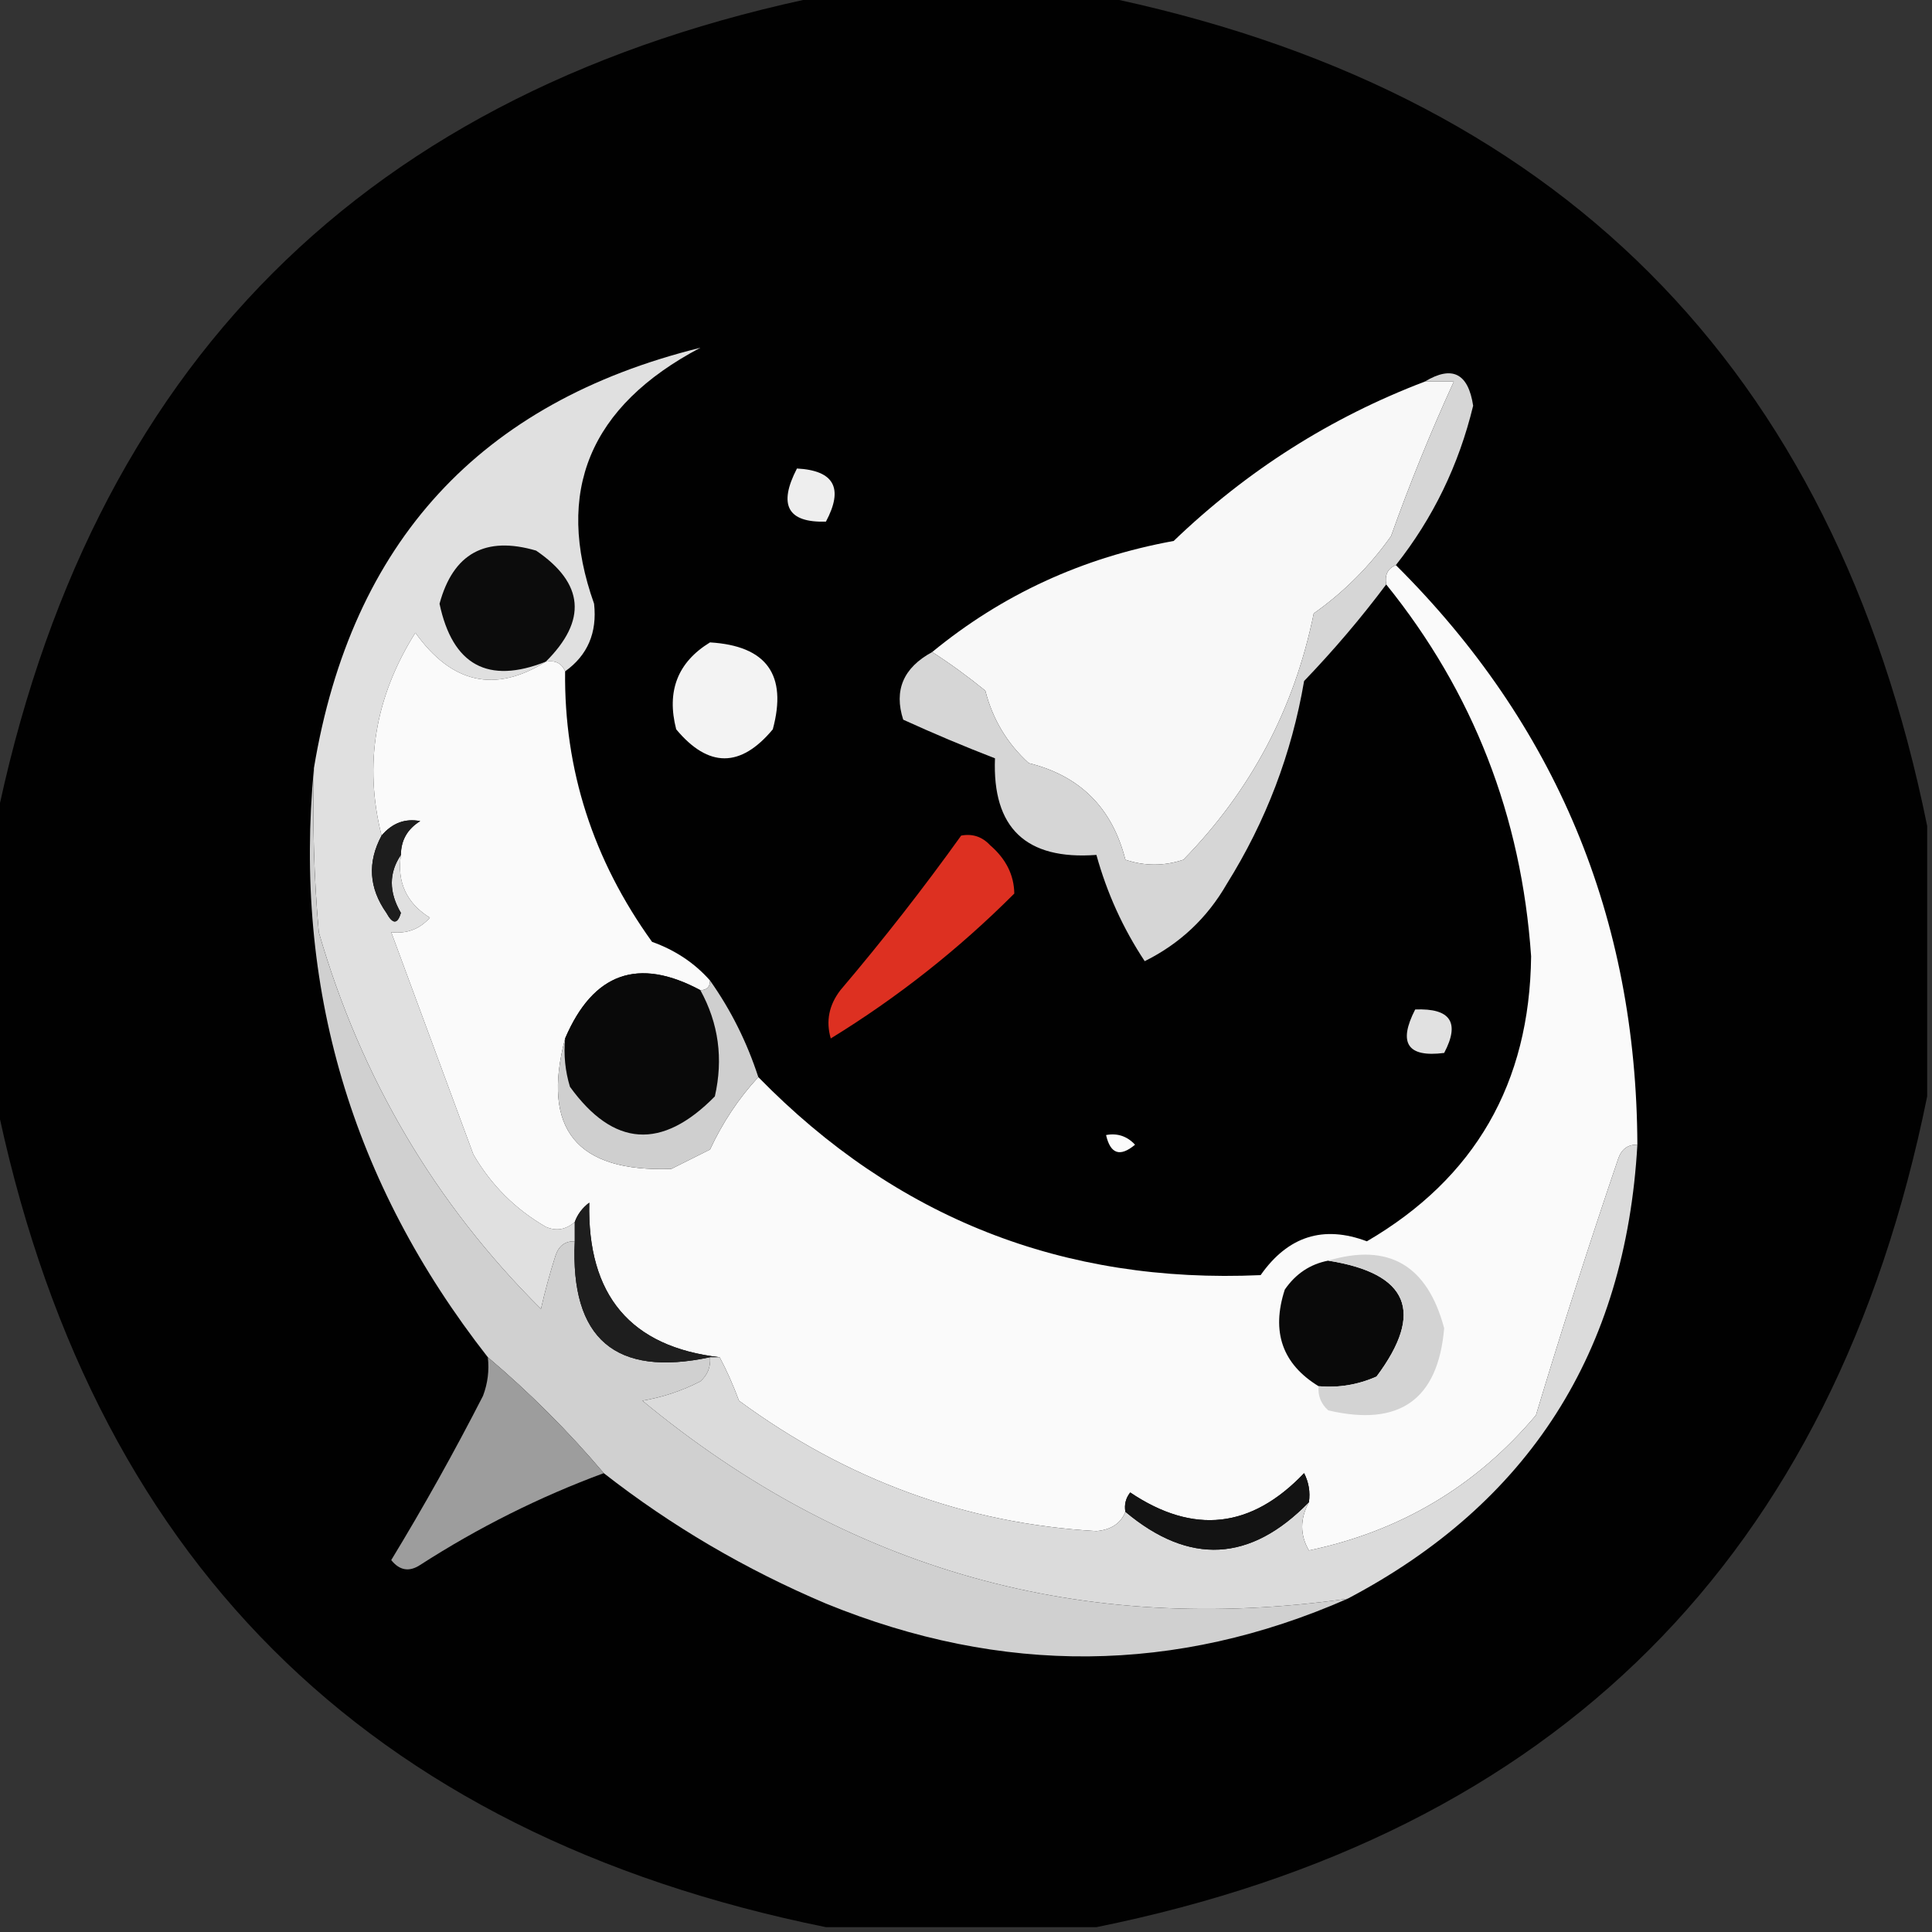
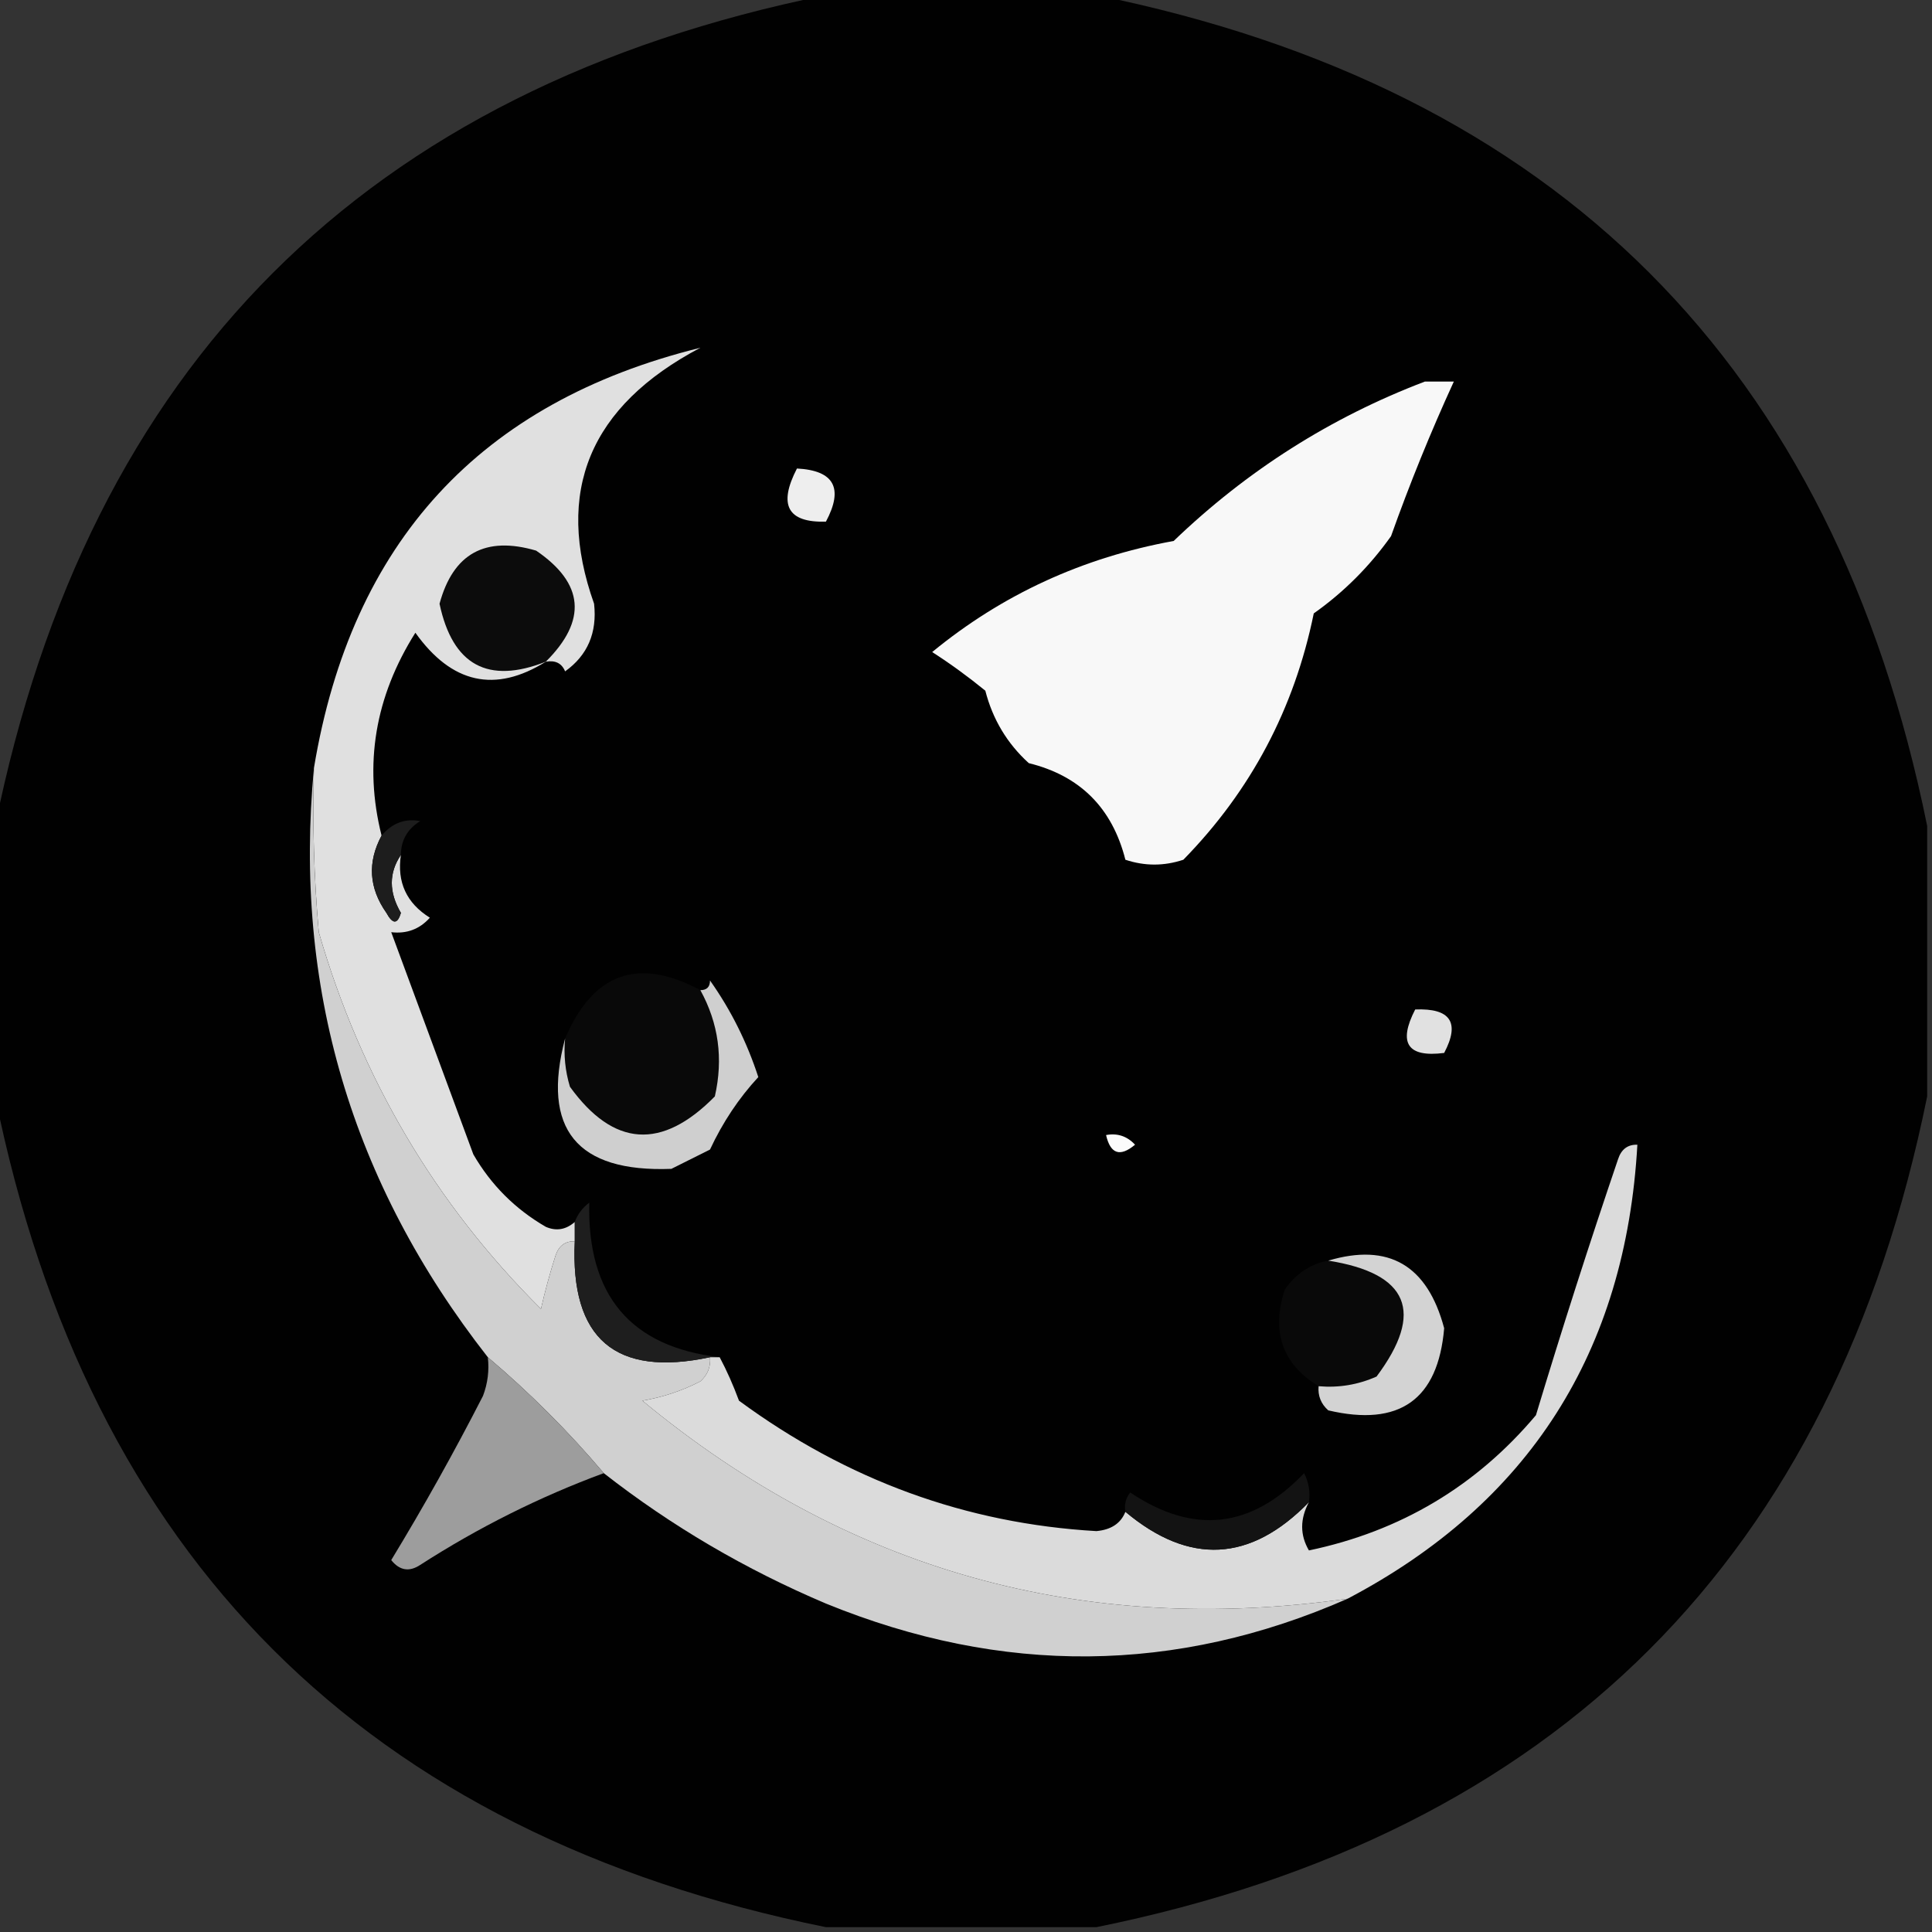
<svg xmlns="http://www.w3.org/2000/svg" version="1.1" width="200px" height="200px" style="shape-rendering:geometricPrecision; text-rendering:geometricPrecision; image-rendering:optimizeQuality; fill-rule:evenodd; clip-rule:evenodd">
  <rect width="100%" height="100%" fill="#333333" stroke="none" />
  <g>
    <path style="opacity:0.984" fill="#010101" d="M 85.5,-0.5 C 94.833,-0.5 104.167,-0.5 113.5,-0.5C 161.167,9.167 189.833,37.833 199.5,85.5C 199.5,94.833 199.5,104.167 199.5,113.5C 189.833,161.167 161.167,189.833 113.5,199.5C 104.167,199.5 94.833,199.5 85.5,199.5C 37.833,189.833 9.167,161.167 -0.5,113.5C -0.5,104.167 -0.5,94.833 -0.5,85.5C 9.167,37.833 37.833,9.167 85.5,-0.5 Z" />
  </g>
  <g>
    <path style="opacity:1" fill="#f8f8f8" d="M 147.5,39.5 C 148.5,39.5 149.5,39.5 150.5,39.5C 148.101,44.734 145.935,50.068 144,55.5C 141.772,58.64 139.105,61.306 136,63.5C 133.989,73.358 129.489,81.858 122.5,89C 120.5,89.667 118.5,89.667 116.5,89C 115.14,83.64 111.807,80.307 106.5,79C 104.263,76.969 102.763,74.469 102,71.5C 100.188,70.023 98.355,68.69 96.5,67.5C 103.748,61.546 112.081,57.713 121.5,56C 129.084,48.713 137.751,43.213 147.5,39.5 Z" />
  </g>
  <g>
    <path style="opacity:1" fill="#eeeeee" d="M 82.5,48.5 C 86.35,48.701 87.35,50.534 85.5,54C 81.537,54.118 80.537,52.284 82.5,48.5 Z" />
  </g>
  <g>
    <path style="opacity:1" fill="#e0e0e0" d="M 58.5,69.5 C 58.158,68.662 57.492,68.328 56.5,68.5C 51.255,71.77 46.755,70.77 43,65.5C 38.815,72.137 37.648,79.137 39.5,86.5C 38.02,89.255 38.187,91.922 40,94.5C 40.654,95.696 41.154,95.696 41.5,94.5C 40.246,92.357 40.246,90.357 41.5,88.5C 41.081,91.325 42.081,93.491 44.5,95C 43.437,96.188 42.103,96.688 40.5,96.5C 43.345,104.185 46.178,111.851 49,119.5C 50.833,122.667 53.333,125.167 56.5,127C 57.577,127.47 58.577,127.303 59.5,126.5C 59.5,127.167 59.5,127.833 59.5,128.5C 58.503,128.47 57.836,128.97 57.5,130C 56.922,131.811 56.422,133.645 56,135.5C 45.038,124.596 37.371,111.596 33,96.5C 32.501,90.843 32.334,85.176 32.5,79.5C 36.379,56.127 49.713,41.627 72.5,36C 61.034,42.046 57.368,50.879 61.5,62.5C 61.828,65.501 60.828,67.834 58.5,69.5 Z" />
  </g>
  <g>
    <path style="opacity:1" fill="#0c0c0c" d="M 56.5,68.5 C 50.515,70.861 46.849,68.861 45.5,62.5C 46.911,57.293 50.245,55.459 55.5,57C 60.469,60.389 60.802,64.223 56.5,68.5 Z" />
  </g>
  <g>
-     <path style="opacity:1" fill="#fafafa" d="M 144.5,58.5 C 161.074,74.992 169.408,94.992 169.5,118.5C 168.503,118.47 167.836,118.97 167.5,120C 164.506,128.812 161.672,137.646 159,146.5C 152.816,153.846 144.982,158.512 135.5,160.5C 134.566,158.905 134.566,157.239 135.5,155.5C 135.649,154.448 135.483,153.448 135,152.5C 129.546,158.232 123.546,158.899 117,154.5C 116.536,155.094 116.369,155.761 116.5,156.5C 116.03,157.693 115.03,158.36 113.5,158.5C 100.014,157.722 87.681,153.222 76.5,145C 75.901,143.378 75.234,141.878 74.5,140.5C 65.283,139.432 60.783,134.099 61,124.5C 60.283,125.044 59.783,125.711 59.5,126.5C 58.577,127.303 57.577,127.47 56.5,127C 53.333,125.167 50.833,122.667 49,119.5C 46.178,111.851 43.345,104.185 40.5,96.5C 42.103,96.688 43.437,96.188 44.5,95C 42.081,93.491 41.081,91.325 41.5,88.5C 41.511,86.983 42.177,85.816 43.5,85C 41.934,84.7 40.601,85.2 39.5,86.5C 37.648,79.137 38.815,72.137 43,65.5C 46.755,70.77 51.255,71.77 56.5,68.5C 57.492,68.328 58.158,68.662 58.5,69.5C 58.386,79.672 61.386,89.006 67.5,97.5C 69.901,98.358 71.901,99.691 73.5,101.5C 73.5,102.167 73.167,102.5 72.5,102.5C 66.065,99.046 61.398,100.713 58.5,107.5C 56.031,116.872 59.697,121.372 69.5,121C 70.833,120.333 72.167,119.667 73.5,119C 74.818,116.176 76.485,113.676 78.5,111.5C 92.751,126.085 110.085,132.918 130.5,132C 133.327,127.972 136.994,126.806 141.5,128.5C 152.688,121.969 158.355,112.136 158.5,99C 157.5,84.482 152.5,71.648 143.5,60.5C 143.328,59.508 143.662,58.842 144.5,58.5 Z" />
-   </g>
+     </g>
  <g>
-     <path style="opacity:1" fill="#f3f3f3" d="M 73.5,66.5 C 79.356,66.854 81.523,69.854 80,75.5C 76.667,79.5 73.333,79.5 70,75.5C 68.98,71.553 70.147,68.553 73.5,66.5 Z" />
-   </g>
+     </g>
  <g>
-     <path style="opacity:1" fill="#d6d6d6" d="M 147.5,39.5 C 150.324,37.799 151.991,38.633 152.5,42C 151.019,48.127 148.353,53.627 144.5,58.5C 143.662,58.842 143.328,59.508 143.5,60.5C 140.922,63.948 138.089,67.281 135,70.5C 133.714,78.024 131.047,85.024 127,91.5C 124.974,95.026 122.141,97.693 118.5,99.5C 116.26,96.12 114.593,92.454 113.5,88.5C 106.212,89.044 102.712,85.711 103,78.5C 99.81,77.269 96.643,75.935 93.5,74.5C 92.519,71.45 93.519,69.116 96.5,67.5C 98.355,68.69 100.188,70.023 102,71.5C 102.763,74.469 104.263,76.969 106.5,79C 111.807,80.307 115.14,83.64 116.5,89C 118.5,89.667 120.5,89.667 122.5,89C 129.489,81.858 133.989,73.358 136,63.5C 139.105,61.306 141.772,58.64 144,55.5C 145.935,50.068 148.101,44.734 150.5,39.5C 149.5,39.5 148.5,39.5 147.5,39.5 Z" />
-   </g>
+     </g>
  <g>
    <path style="opacity:1" fill="#1d1d1d" d="M 41.5,88.5 C 40.246,90.357 40.246,92.357 41.5,94.5C 41.154,95.696 40.654,95.696 40,94.5C 38.187,91.922 38.02,89.255 39.5,86.5C 40.601,85.2 41.934,84.7 43.5,85C 42.177,85.816 41.511,86.983 41.5,88.5 Z" />
  </g>
  <g>
-     <path style="opacity:1" fill="#dd3021" d="M 99.5,86.5 C 100.675,86.281 101.675,86.614 102.5,87.5C 104.139,88.916 104.973,90.583 105,92.5C 99.242,98.262 92.908,103.262 86,107.5C 85.48,105.711 85.813,104.044 87,102.5C 91.425,97.287 95.592,91.954 99.5,86.5 Z" />
-   </g>
+     </g>
  <g>
    <path style="opacity:1" fill="#d0d0d0" d="M 32.5,79.5 C 32.334,85.176 32.501,90.843 33,96.5C 37.371,111.596 45.038,124.596 56,135.5C 56.422,133.645 56.922,131.811 57.5,130C 57.836,128.97 58.503,128.47 59.5,128.5C 59.028,138.589 63.695,142.589 73.5,140.5C 73.586,141.496 73.252,142.329 72.5,143C 70.608,143.973 68.608,144.64 66.5,145C 87.721,162.558 112.054,169.391 139.5,165.5C 121.76,173.29 103.76,173.457 85.5,166C 77.166,162.469 69.499,157.969 62.5,152.5C 58.86,148.194 54.86,144.194 50.5,140.5C 36.364,122.437 30.364,102.104 32.5,79.5 Z" />
  </g>
  <g>
    <path style="opacity:1" fill="#090909" d="M 72.5,102.5 C 74.388,105.931 74.888,109.598 74,113.5C 68.513,119.08 63.514,118.747 59,112.5C 58.507,110.866 58.34,109.199 58.5,107.5C 61.398,100.713 66.065,99.046 72.5,102.5 Z" />
  </g>
  <g>
    <path style="opacity:1" fill="#e1e1e1" d="M 146.5,104.5 C 150.161,104.35 151.161,105.85 149.5,109C 145.707,109.487 144.707,107.987 146.5,104.5 Z" />
  </g>
  <g>
    <path style="opacity:1" fill="#cfcfcf" d="M 73.5,101.5 C 75.653,104.54 77.32,107.873 78.5,111.5C 76.485,113.676 74.818,116.176 73.5,119C 72.167,119.667 70.833,120.333 69.5,121C 59.697,121.372 56.031,116.872 58.5,107.5C 58.34,109.199 58.507,110.866 59,112.5C 63.514,118.747 68.513,119.08 74,113.5C 74.888,109.598 74.388,105.931 72.5,102.5C 73.167,102.5 73.5,102.167 73.5,101.5 Z" />
  </g>
  <g>
    <path style="opacity:1" fill="#fbfbfb" d="M 114.5,117.5 C 115.675,117.281 116.675,117.614 117.5,118.5C 115.948,119.798 114.948,119.465 114.5,117.5 Z" />
  </g>
  <g>
    <path style="opacity:1" fill="#1e1e1e" d="M 74.5,140.5 C 74.167,140.5 73.833,140.5 73.5,140.5C 63.695,142.589 59.028,138.589 59.5,128.5C 59.5,127.833 59.5,127.167 59.5,126.5C 59.783,125.711 60.283,125.044 61,124.5C 60.783,134.099 65.283,139.432 74.5,140.5 Z" />
  </g>
  <g>
    <path style="opacity:1" fill="#090909" d="M 137.5,130.5 C 145.824,131.821 147.49,135.821 142.5,142.5C 140.591,143.348 138.591,143.682 136.5,143.5C 132.748,141.206 131.581,137.872 133,133.5C 134.129,131.859 135.629,130.859 137.5,130.5 Z" />
  </g>
  <g>
    <path style="opacity:1" fill="#d3d3d3" d="M 137.5,130.5 C 143.763,128.638 147.763,130.972 149.5,137.5C 148.866,144.898 144.866,147.731 137.5,146C 136.748,145.329 136.414,144.496 136.5,143.5C 138.591,143.682 140.591,143.348 142.5,142.5C 147.49,135.821 145.824,131.821 137.5,130.5 Z" />
  </g>
  <g>
    <path style="opacity:1" fill="#dbdbdb" d="M 169.5,118.5 C 168.29,139.949 158.29,155.616 139.5,165.5C 112.054,169.391 87.721,162.558 66.5,145C 68.608,144.64 70.608,143.973 72.5,143C 73.252,142.329 73.586,141.496 73.5,140.5C 73.833,140.5 74.167,140.5 74.5,140.5C 75.234,141.878 75.901,143.378 76.5,145C 87.681,153.222 100.014,157.722 113.5,158.5C 115.03,158.36 116.03,157.693 116.5,156.5C 123.119,162.049 129.452,161.716 135.5,155.5C 134.566,157.239 134.566,158.905 135.5,160.5C 144.982,158.512 152.816,153.846 159,146.5C 161.672,137.646 164.506,128.812 167.5,120C 167.836,118.97 168.503,118.47 169.5,118.5 Z" />
  </g>
  <g>
    <path style="opacity:1" fill="#131313" d="M 135.5,155.5 C 129.452,161.716 123.119,162.049 116.5,156.5C 116.369,155.761 116.536,155.094 117,154.5C 123.546,158.899 129.546,158.232 135,152.5C 135.483,153.448 135.649,154.448 135.5,155.5 Z" />
  </g>
  <g>
    <path style="opacity:1" fill="#9d9d9d" d="M 50.5,140.5 C 54.86,144.194 58.86,148.194 62.5,152.5C 55.859,154.954 49.526,158.121 43.5,162C 42.365,162.749 41.365,162.583 40.5,161.5C 43.867,155.961 47.034,150.294 50,144.5C 50.49,143.207 50.657,141.873 50.5,140.5 Z" />
  </g>
</svg>